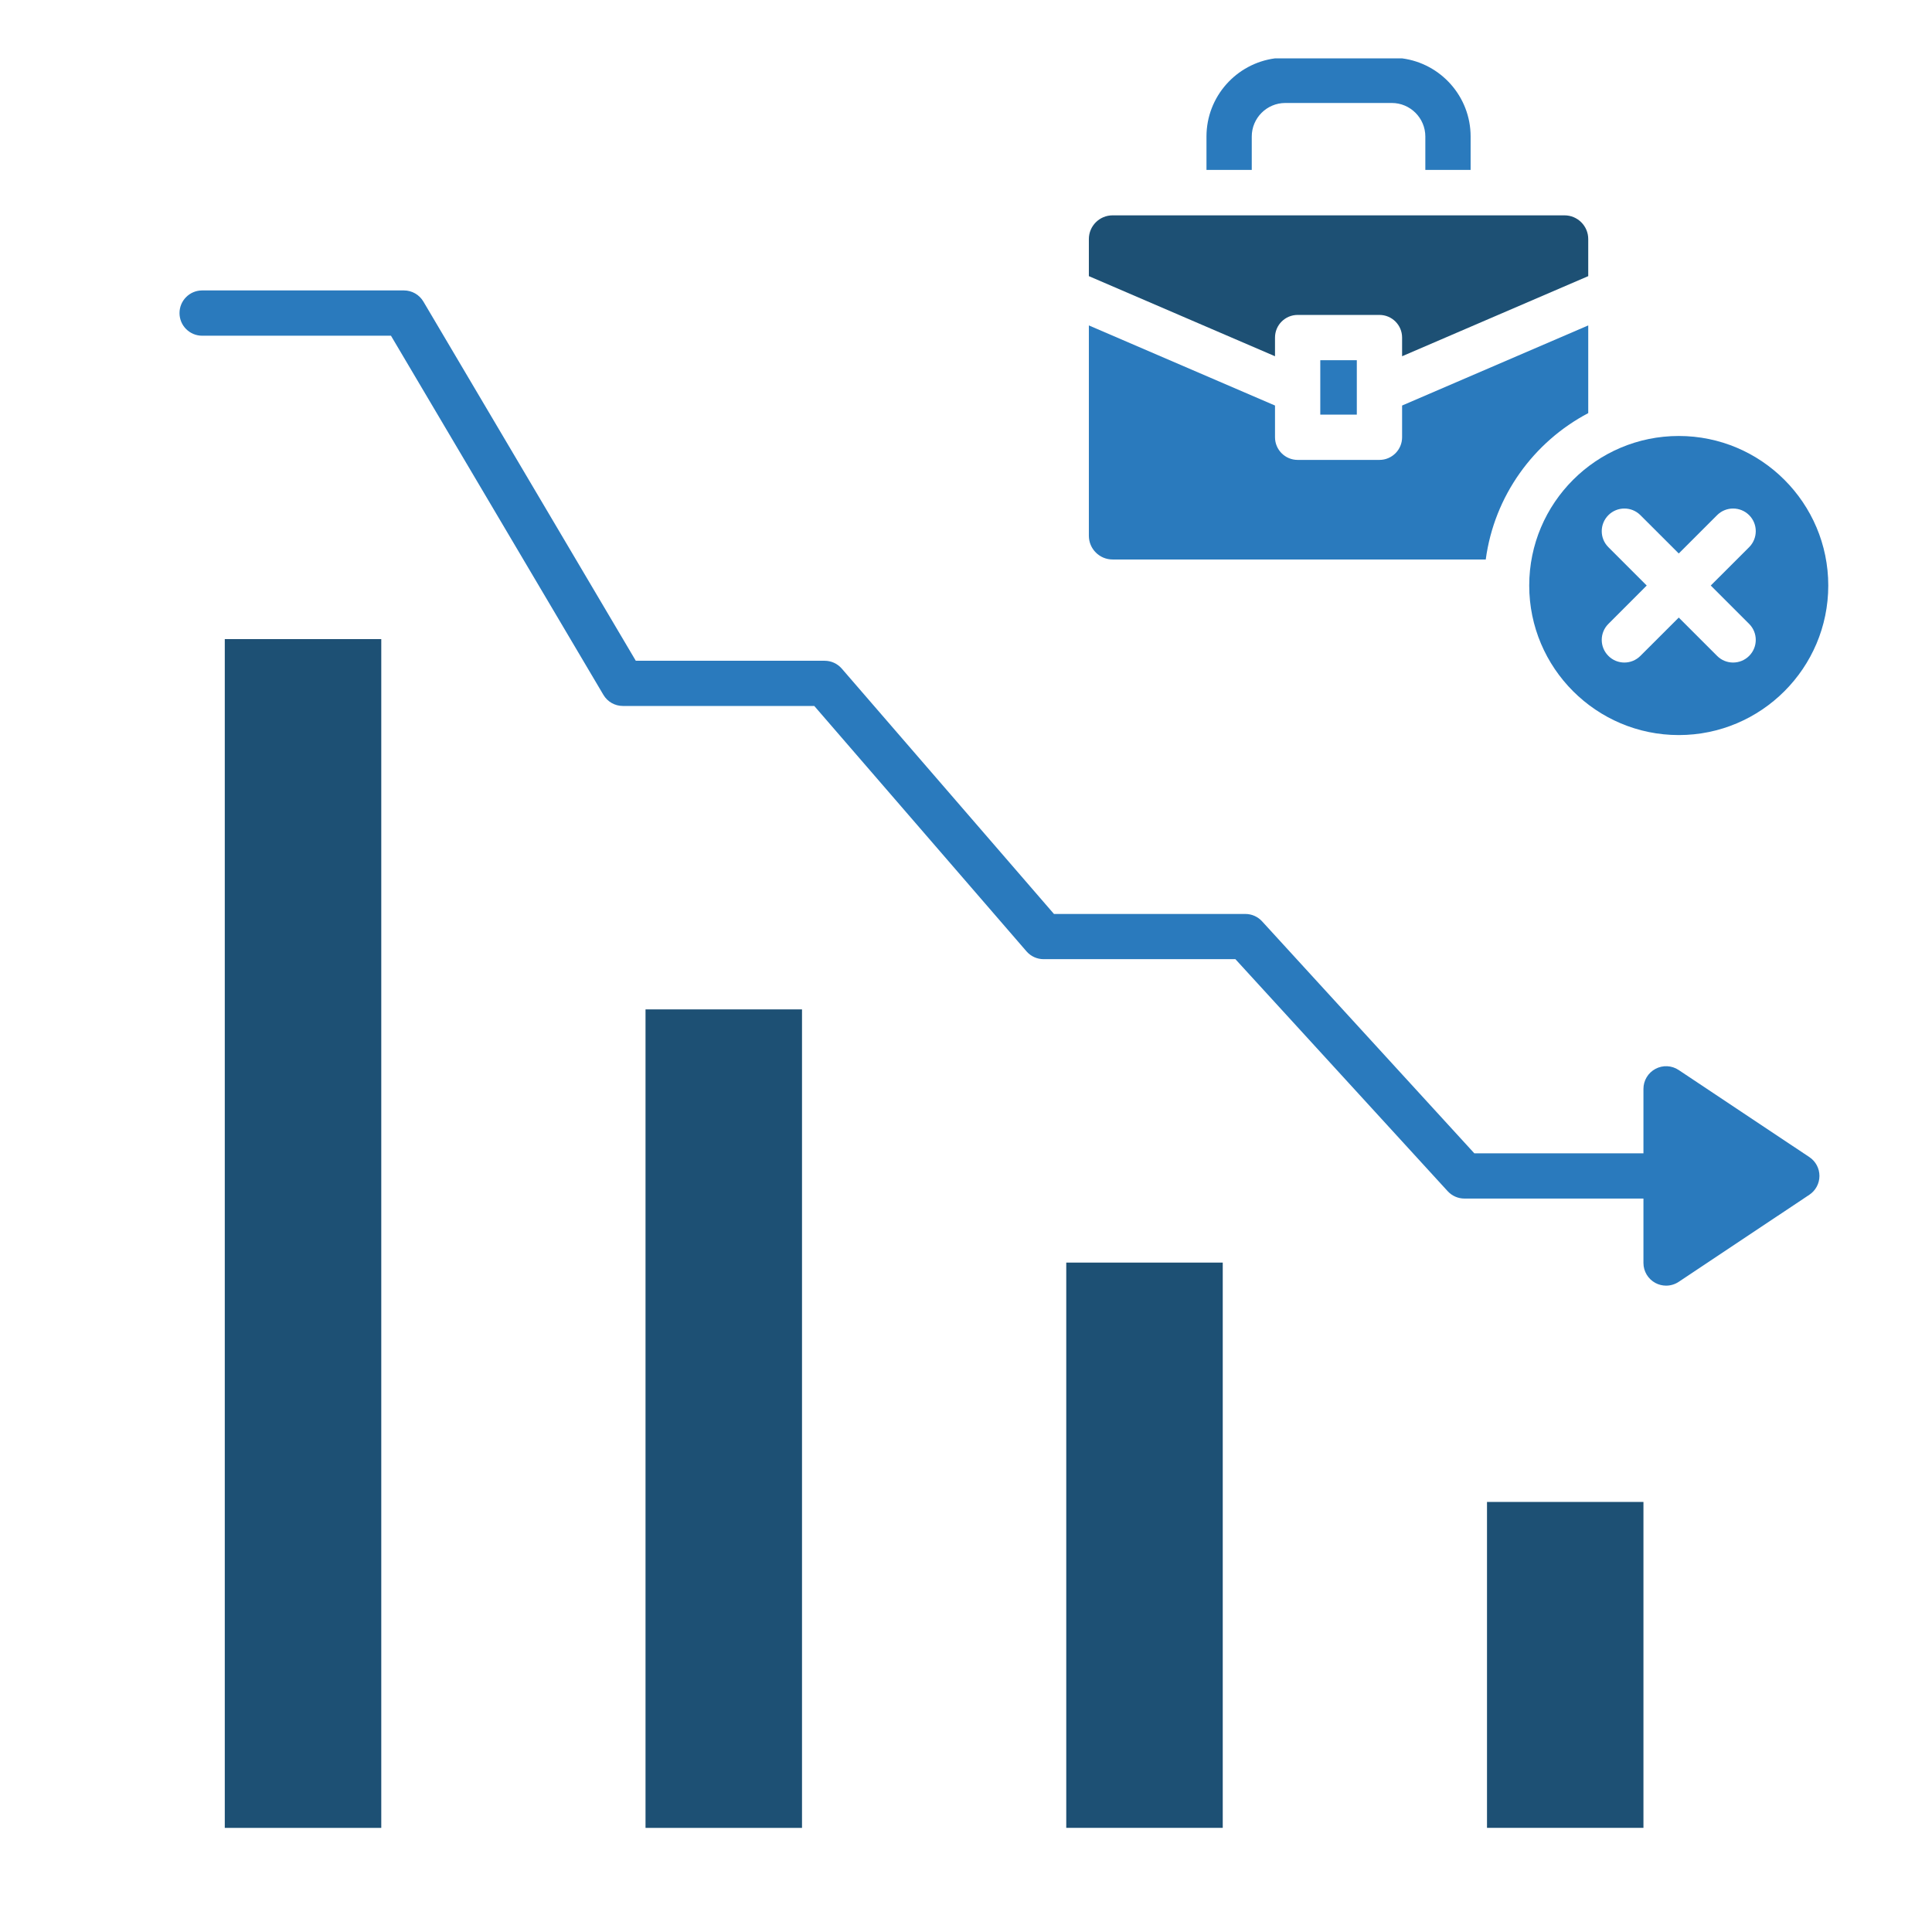
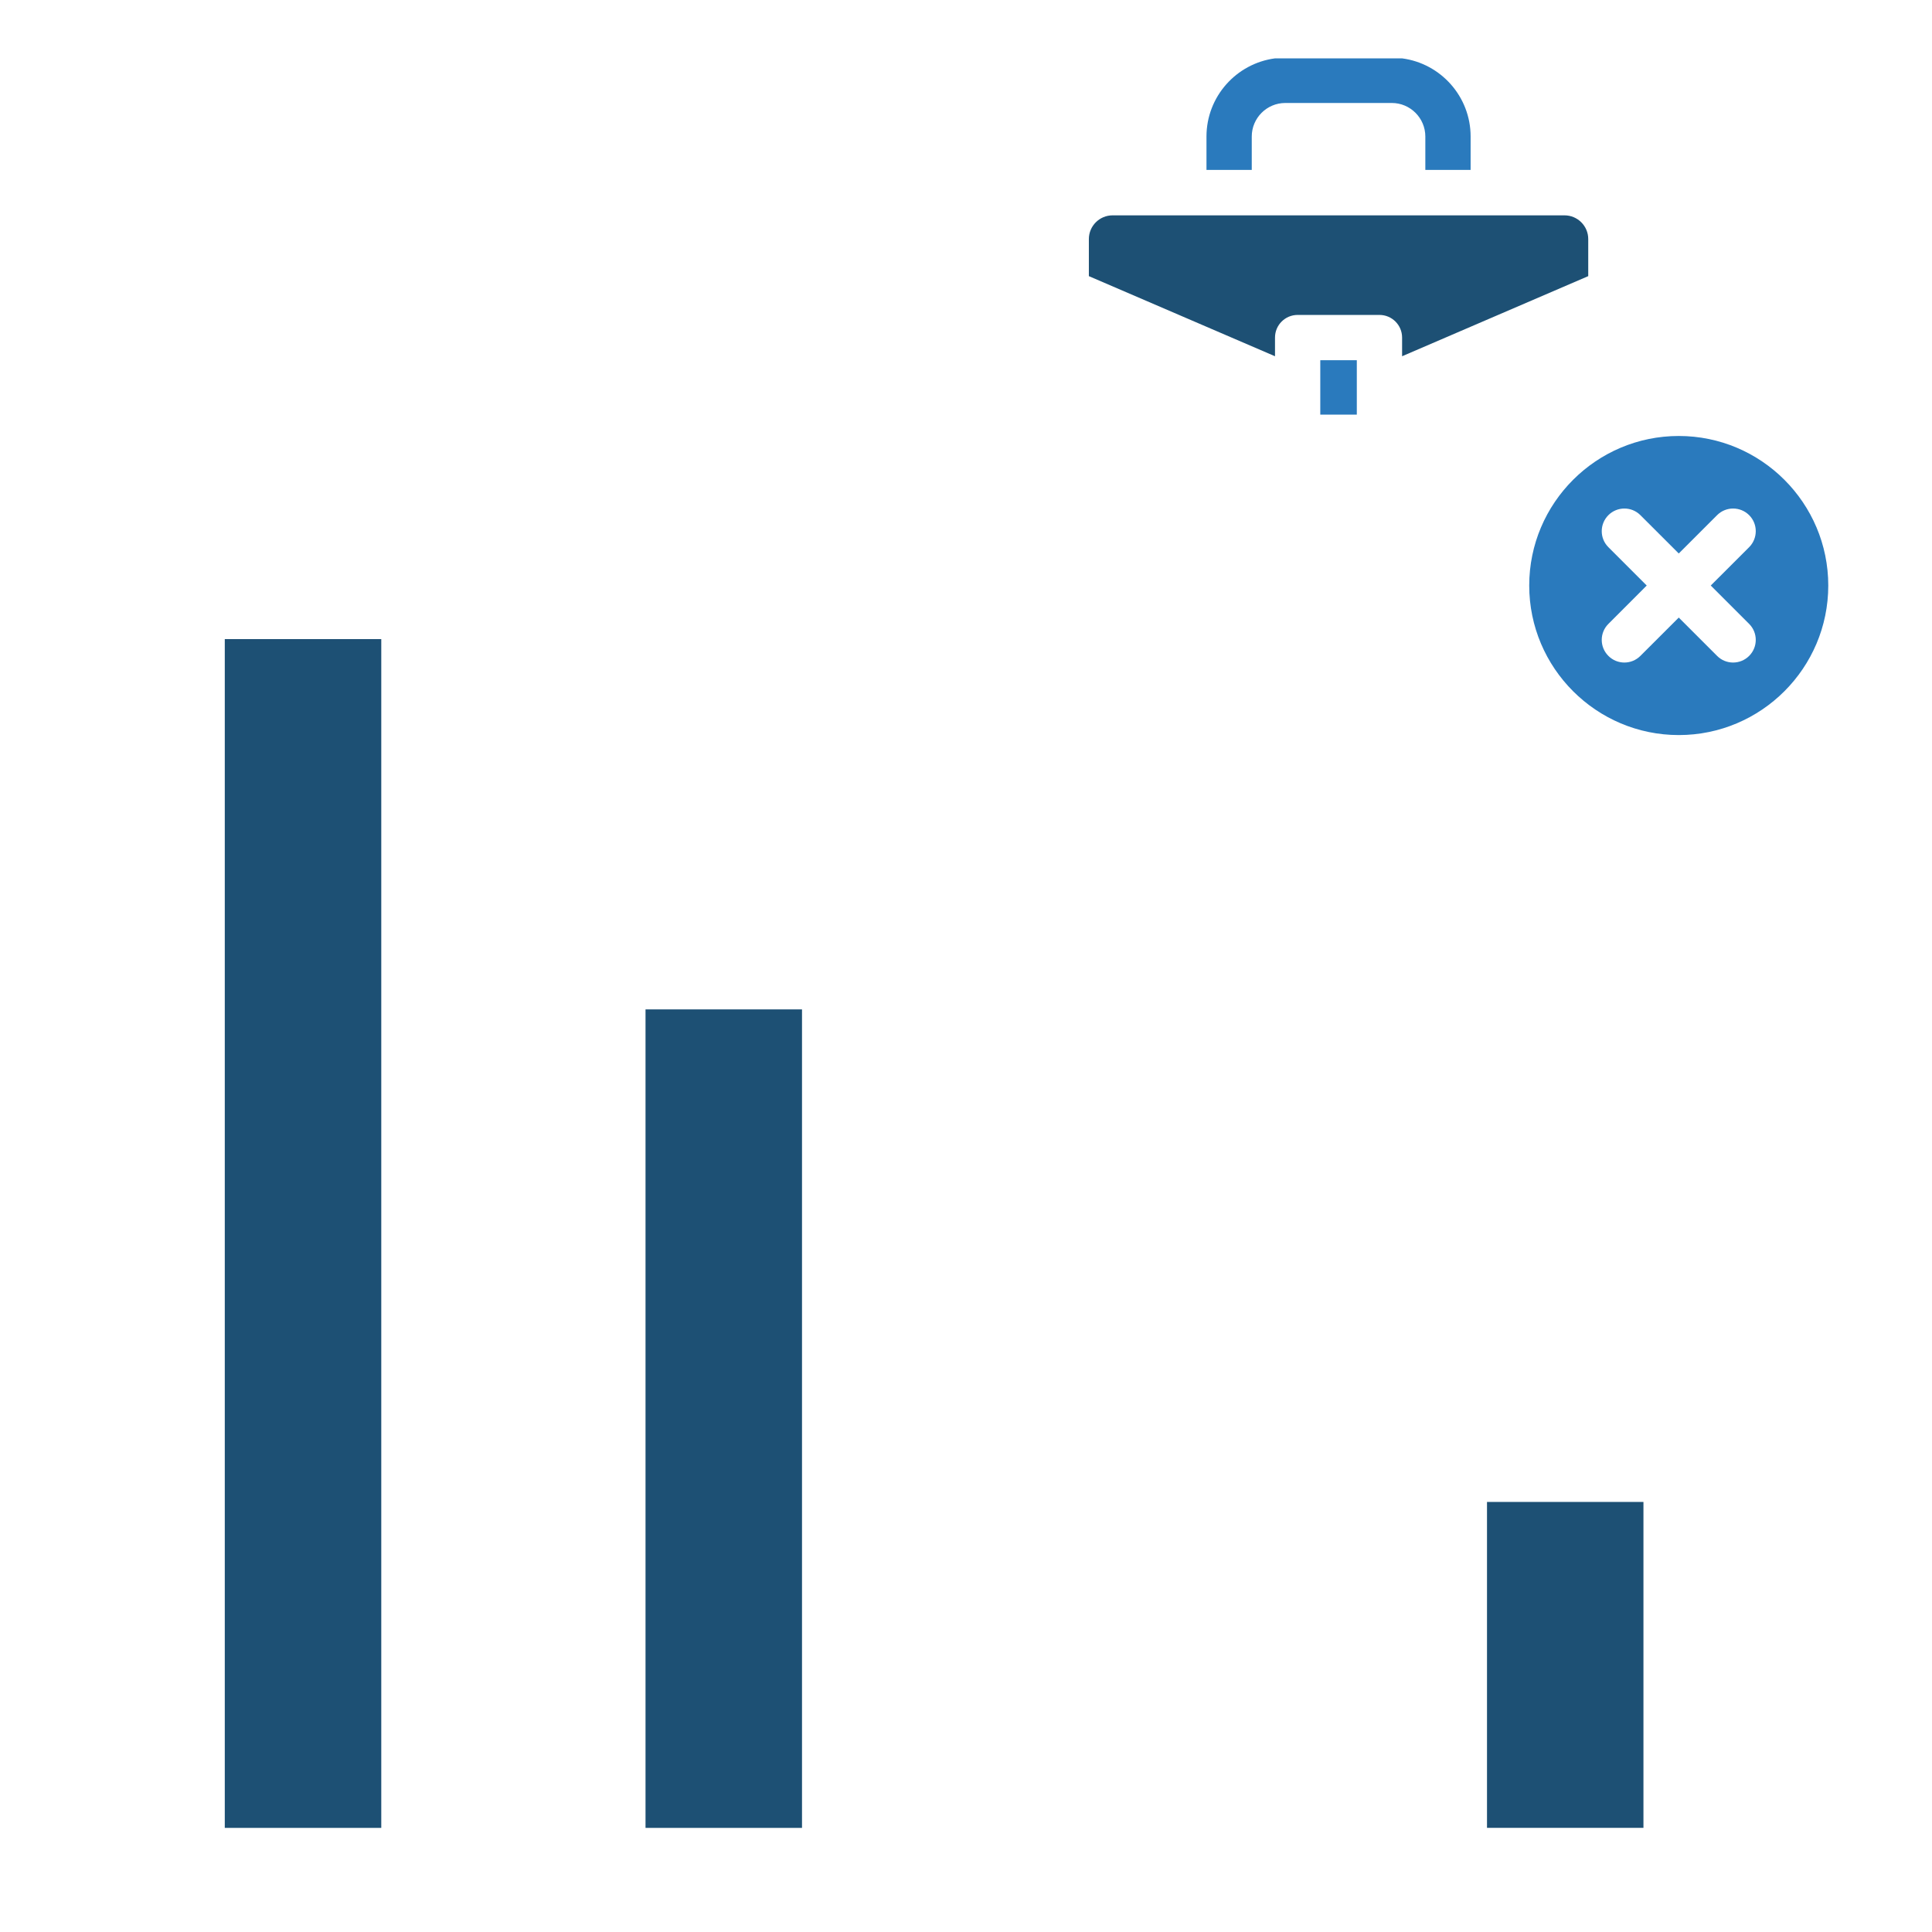
<svg xmlns="http://www.w3.org/2000/svg" id="Layer_1" enable-background="new 0 0 512 512" viewBox="0 0 512 512">
  <g clip-rule="evenodd" fill-rule="evenodd">
    <g fill="#1d5074">
      <path d="m59.57 169.37h41.47v315.04h-41.47z" />
      <path d="m171.07 267.5h41.47v216.91h-41.47z" />
-       <path d="m282.57 334.6h41.47v149.8h-41.47z" />
      <path d="m394.07 398.03h41.46v86.37h-41.46z" />
    </g>
-     <path d="m388.07 317.63h47.46v17.08c0 2.21 1.22 4.24 3.17 5.29.89.47 1.86.71 2.83.71 1.17 0 2.33-.34 3.33-1l34.64-23.09c1.67-1.11 2.67-2.99 2.67-4.99 0-2.01-1-3.88-2.67-4.99l-34.64-23.08c-1.84-1.23-4.21-1.34-6.16-.29-1.95 1.04-3.17 3.08-3.17 5.29v17.08h-44.82l-56.25-61.48c-1.13-1.24-2.74-1.95-4.42-1.95h-50.73l-56.24-65.03c-1.14-1.31-2.79-2.07-4.53-2.07h-50.05l-56.29-95.19c-1.08-1.83-3.04-2.95-5.16-2.95h-53.47c-3.31 0-6 2.69-6 6 0 3.32 2.69 6 6 6h50.04l56.3 95.18c1.08 1.83 3.04 2.94 5.16 2.94h50.72l56.24 65.03c1.14 1.32 2.8 2.07 4.54 2.07h50.82l56.25 61.48c1.14 1.25 2.75 1.96 4.43 1.96z" fill="#2a7abd" />
    <path d="m463.54 165.34c2.34 2.34 2.34 6.14 0 8.48-1.17 1.17-2.71 1.76-4.25 1.76-1.53 0-3.07-.58-4.24-1.76l-10.16-10.16-10.17 10.16c-1.17 1.17-2.71 1.76-4.24 1.76-1.54 0-3.07-.58-4.24-1.76-2.35-2.34-2.35-6.14 0-8.48l10.16-10.17-10.16-10.16c-2.35-2.34-2.35-6.14 0-8.49 2.34-2.34 6.14-2.34 8.48 0l10.17 10.16 10.16-10.16c2.34-2.34 6.14-2.34 8.49 0 2.34 2.34 2.34 6.14 0 8.49l-10.17 10.16zm-18.65 29.46c21.85 0 39.62-17.78 39.62-39.63s-17.77-39.63-39.62-39.63-39.63 17.78-39.63 39.63 17.78 39.63 39.63 39.63z" fill="#2a7abd" />
    <path d="m371.57 94.41 49.33-21.23v-9.83c0-3.46-2.82-6.28-6.29-6.28h-119.76c-3.47 0-6.29 2.82-6.29 6.28v9.83l49.33 21.23v-4.95c0-3.32 2.69-6 6-6h21.68c3.31 0 6 2.68 6 6z" fill="#1d5074" />
-     <path d="m420.9 86.24-49.33 21.23v8.41c0 3.31-2.69 6-6 6h-21.68c-3.31 0-6-2.69-6-6v-8.41l-49.33-21.23v55.75c0 3.46 2.82 6.28 6.29 6.28h98.89c2.26-16.86 12.68-31.16 27.16-38.79z" fill="#2a7abd" />
    <path d="m349.89 95.46h9.68v14.42h-9.68z" fill="#2a7abd" />
    <path d="m389.73 36.18c0-10.59-7.92-19.37-18.15-20.71h-33.7c-10.23 1.35-18.15 10.12-18.15 20.71v8.85h12v-8.85c0-4.9 3.99-8.89 8.89-8.89h28.22c4.9 0 8.89 3.99 8.89 8.89v8.85h12z" fill="#2a7abd" />
  </g>
</svg>